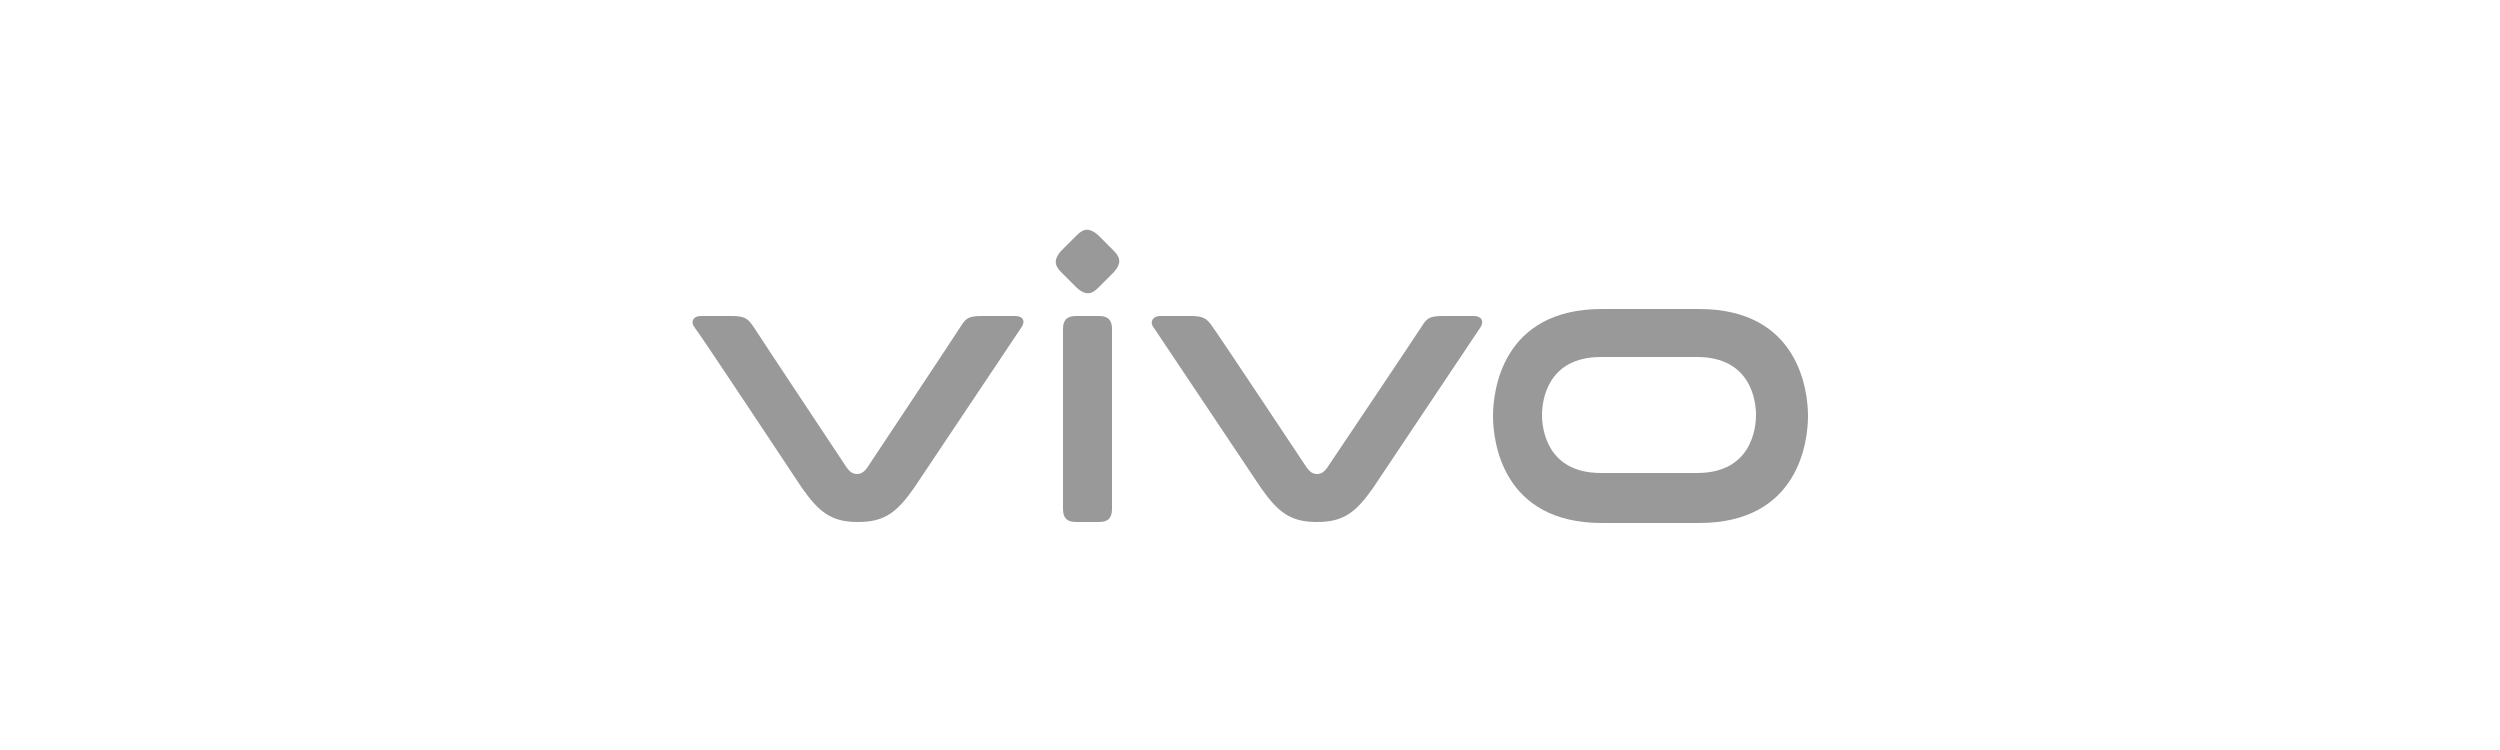
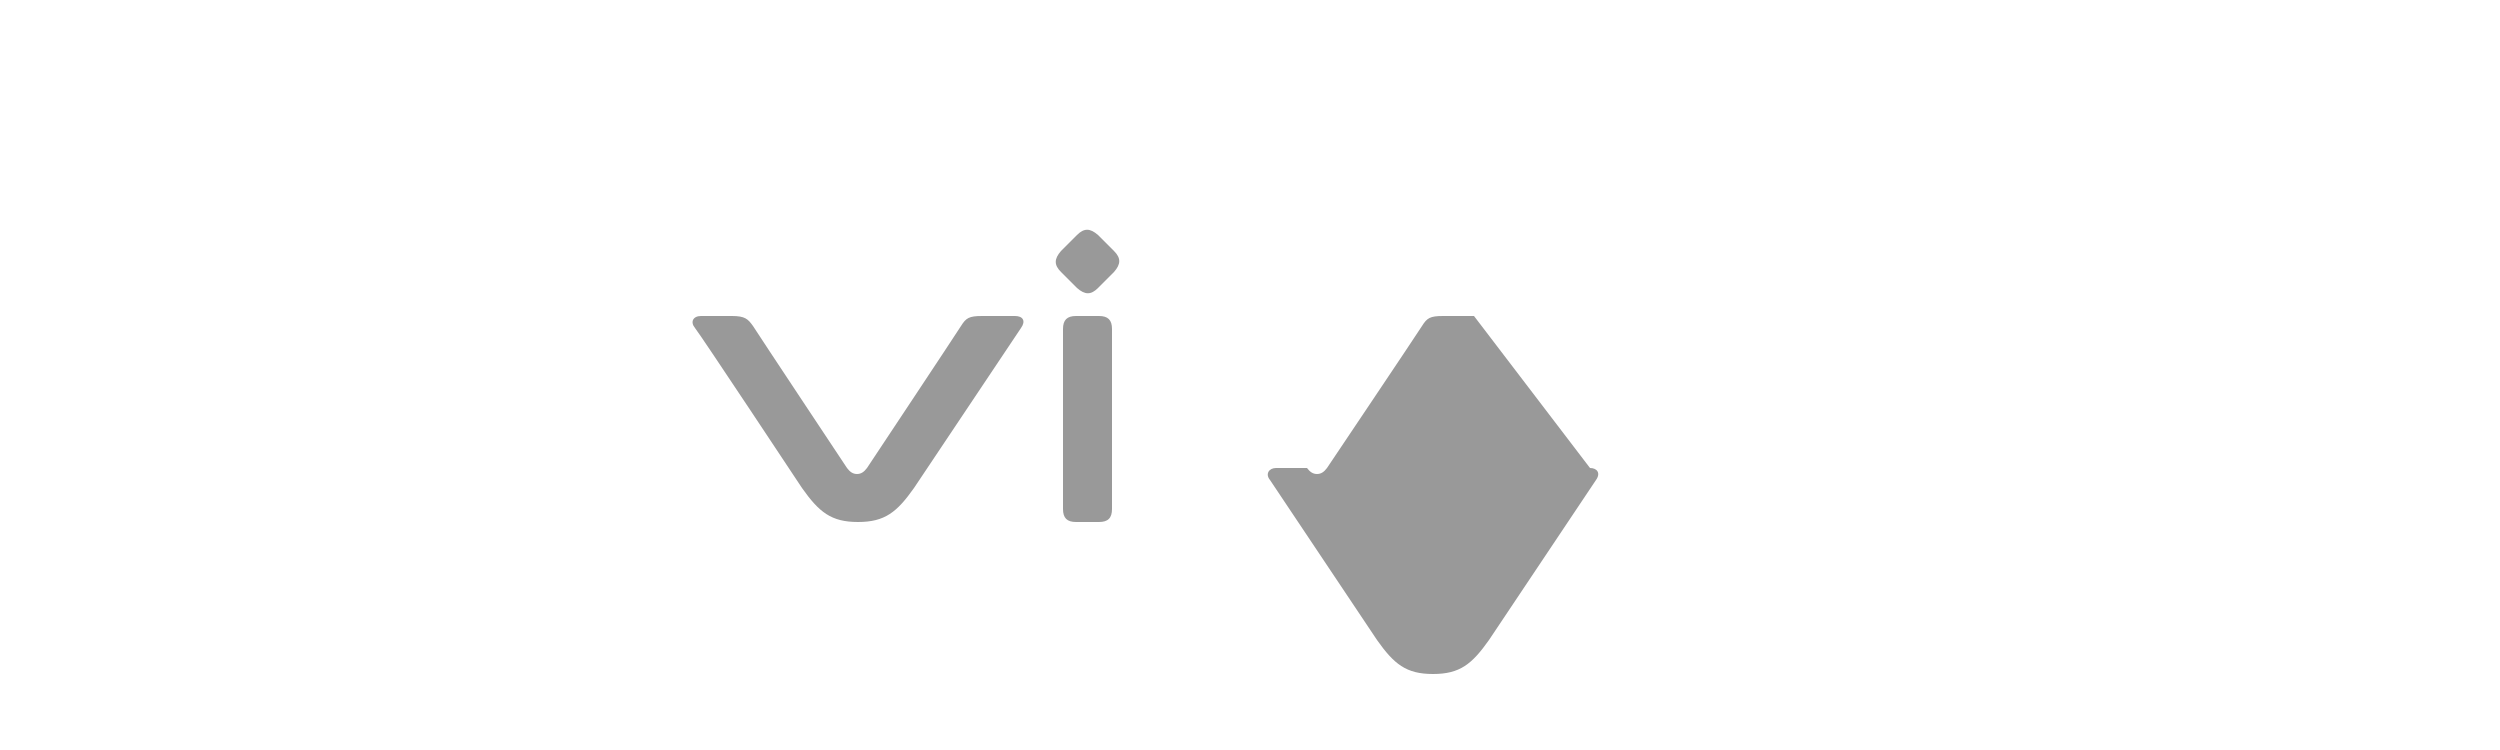
<svg xmlns="http://www.w3.org/2000/svg" id="Layer_2" version="1.1" viewBox="0 0 250 75">
  <defs id="defs1">
    <style id="style1">
      .st0 {
        fill: #999;
      }
    </style>
  </defs>
  <g id="svg5725">
    <g id="vivo_logo">
-       <path id="path12003" class="st0" d="M169.7,47.3h-9.6c-5.4,0-5.9-4.4-5.9-5.8s.5-5.8,5.9-5.8h9.6c5.4,0,5.9,4.4,5.9,5.8s-.5,5.8-5.9,5.8M169.9,30.9h-9.7c-10,0-10.9,8.2-10.9,10.7s.9,10.7,10.9,10.7h9.7c10,0,10.9-8.2,10.9-10.7s-.9-10.7-10.9-10.7" />
-       <path id="path12005" class="st0" d="M147.4,31.6h-3.1c-1.3,0-1.6.2-2.1,1s-9.5,14.2-9.5,14.2c-.3.4-.6.6-1,.6s-.7-.2-1-.6c0,0-8.9-13.4-9.5-14.2-.5-.7-.8-1-2.1-1h-3.1c-.7,0-1.1.6-.6,1.2l10.7,16c1.7,2.4,2.9,3.4,5.6,3.4s3.9-1,5.6-3.4l10.7-16c.5-.7.1-1.2-.6-1.2M106.3,32.9c0-.9.4-1.3,1.3-1.3h2.3c.9,0,1.3.4,1.3,1.3v18c0,.9-.4,1.3-1.3,1.3h-2.3c-.9,0-1.3-.4-1.3-1.3v-18ZM106.1,27.2c-.7-.7-.7-1.3,0-2.1l1.6-1.6c.7-.7,1.3-.7,2.1,0l1.6,1.6c.7.7.7,1.3,0,2.1l-1.6,1.6c-.7.7-1.3.7-2.1,0l-1.6-1.6h0ZM101.3,31.6h-3.1c-1.3,0-1.6.2-2.1,1s-9.4,14.2-9.4,14.2c-.3.4-.6.6-1,.6s-.7-.2-1-.6c0,0-8.9-13.4-9.4-14.2-.5-.7-.8-1-2.1-1h-3.1c-.8,0-1.1.6-.6,1.2s10.7,16,10.7,16c1.7,2.4,2.9,3.4,5.6,3.4s3.9-1,5.6-3.4l10.7-16c.5-.7.2-1.2-.6-1.2" />
+       <path id="path12005" class="st0" d="M147.4,31.6h-3.1c-1.3,0-1.6.2-2.1,1s-9.5,14.2-9.5,14.2c-.3.4-.6.6-1,.6s-.7-.2-1-.6h-3.1c-.7,0-1.1.6-.6,1.2l10.7,16c1.7,2.4,2.9,3.4,5.6,3.4s3.9-1,5.6-3.4l10.7-16c.5-.7.1-1.2-.6-1.2M106.3,32.9c0-.9.4-1.3,1.3-1.3h2.3c.9,0,1.3.4,1.3,1.3v18c0,.9-.4,1.3-1.3,1.3h-2.3c-.9,0-1.3-.4-1.3-1.3v-18ZM106.1,27.2c-.7-.7-.7-1.3,0-2.1l1.6-1.6c.7-.7,1.3-.7,2.1,0l1.6,1.6c.7.7.7,1.3,0,2.1l-1.6,1.6c-.7.7-1.3.7-2.1,0l-1.6-1.6h0ZM101.3,31.6h-3.1c-1.3,0-1.6.2-2.1,1s-9.4,14.2-9.4,14.2c-.3.4-.6.6-1,.6s-.7-.2-1-.6c0,0-8.9-13.4-9.4-14.2-.5-.7-.8-1-2.1-1h-3.1c-.8,0-1.1.6-.6,1.2s10.7,16,10.7,16c1.7,2.4,2.9,3.4,5.6,3.4s3.9-1,5.6-3.4l10.7-16c.5-.7.2-1.2-.6-1.2" />
    </g>
  </g>
</svg>